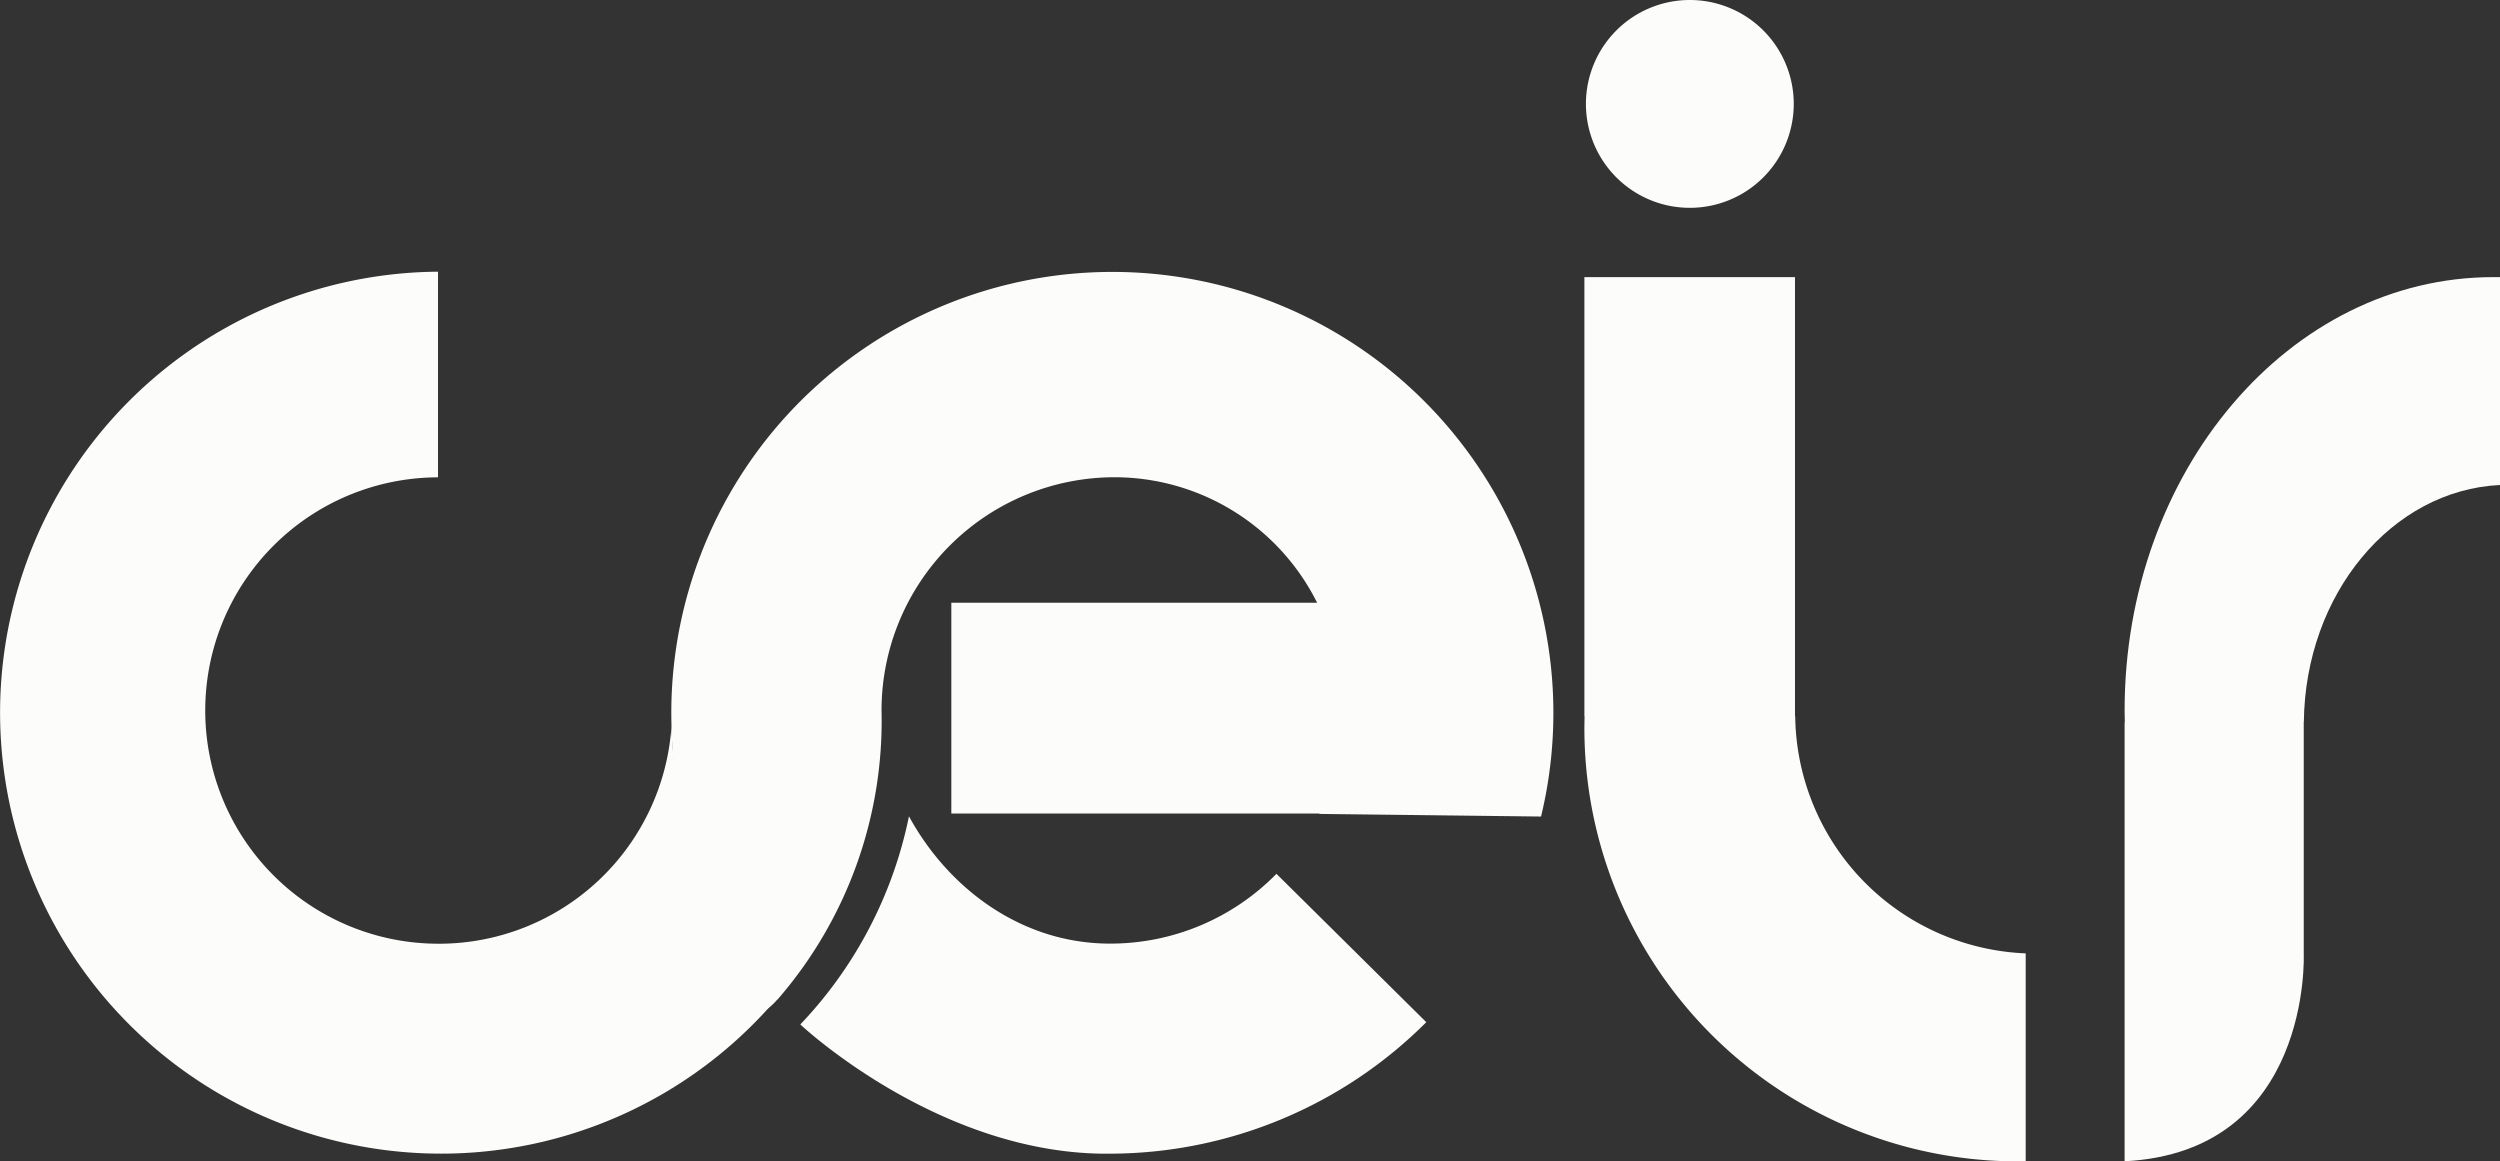
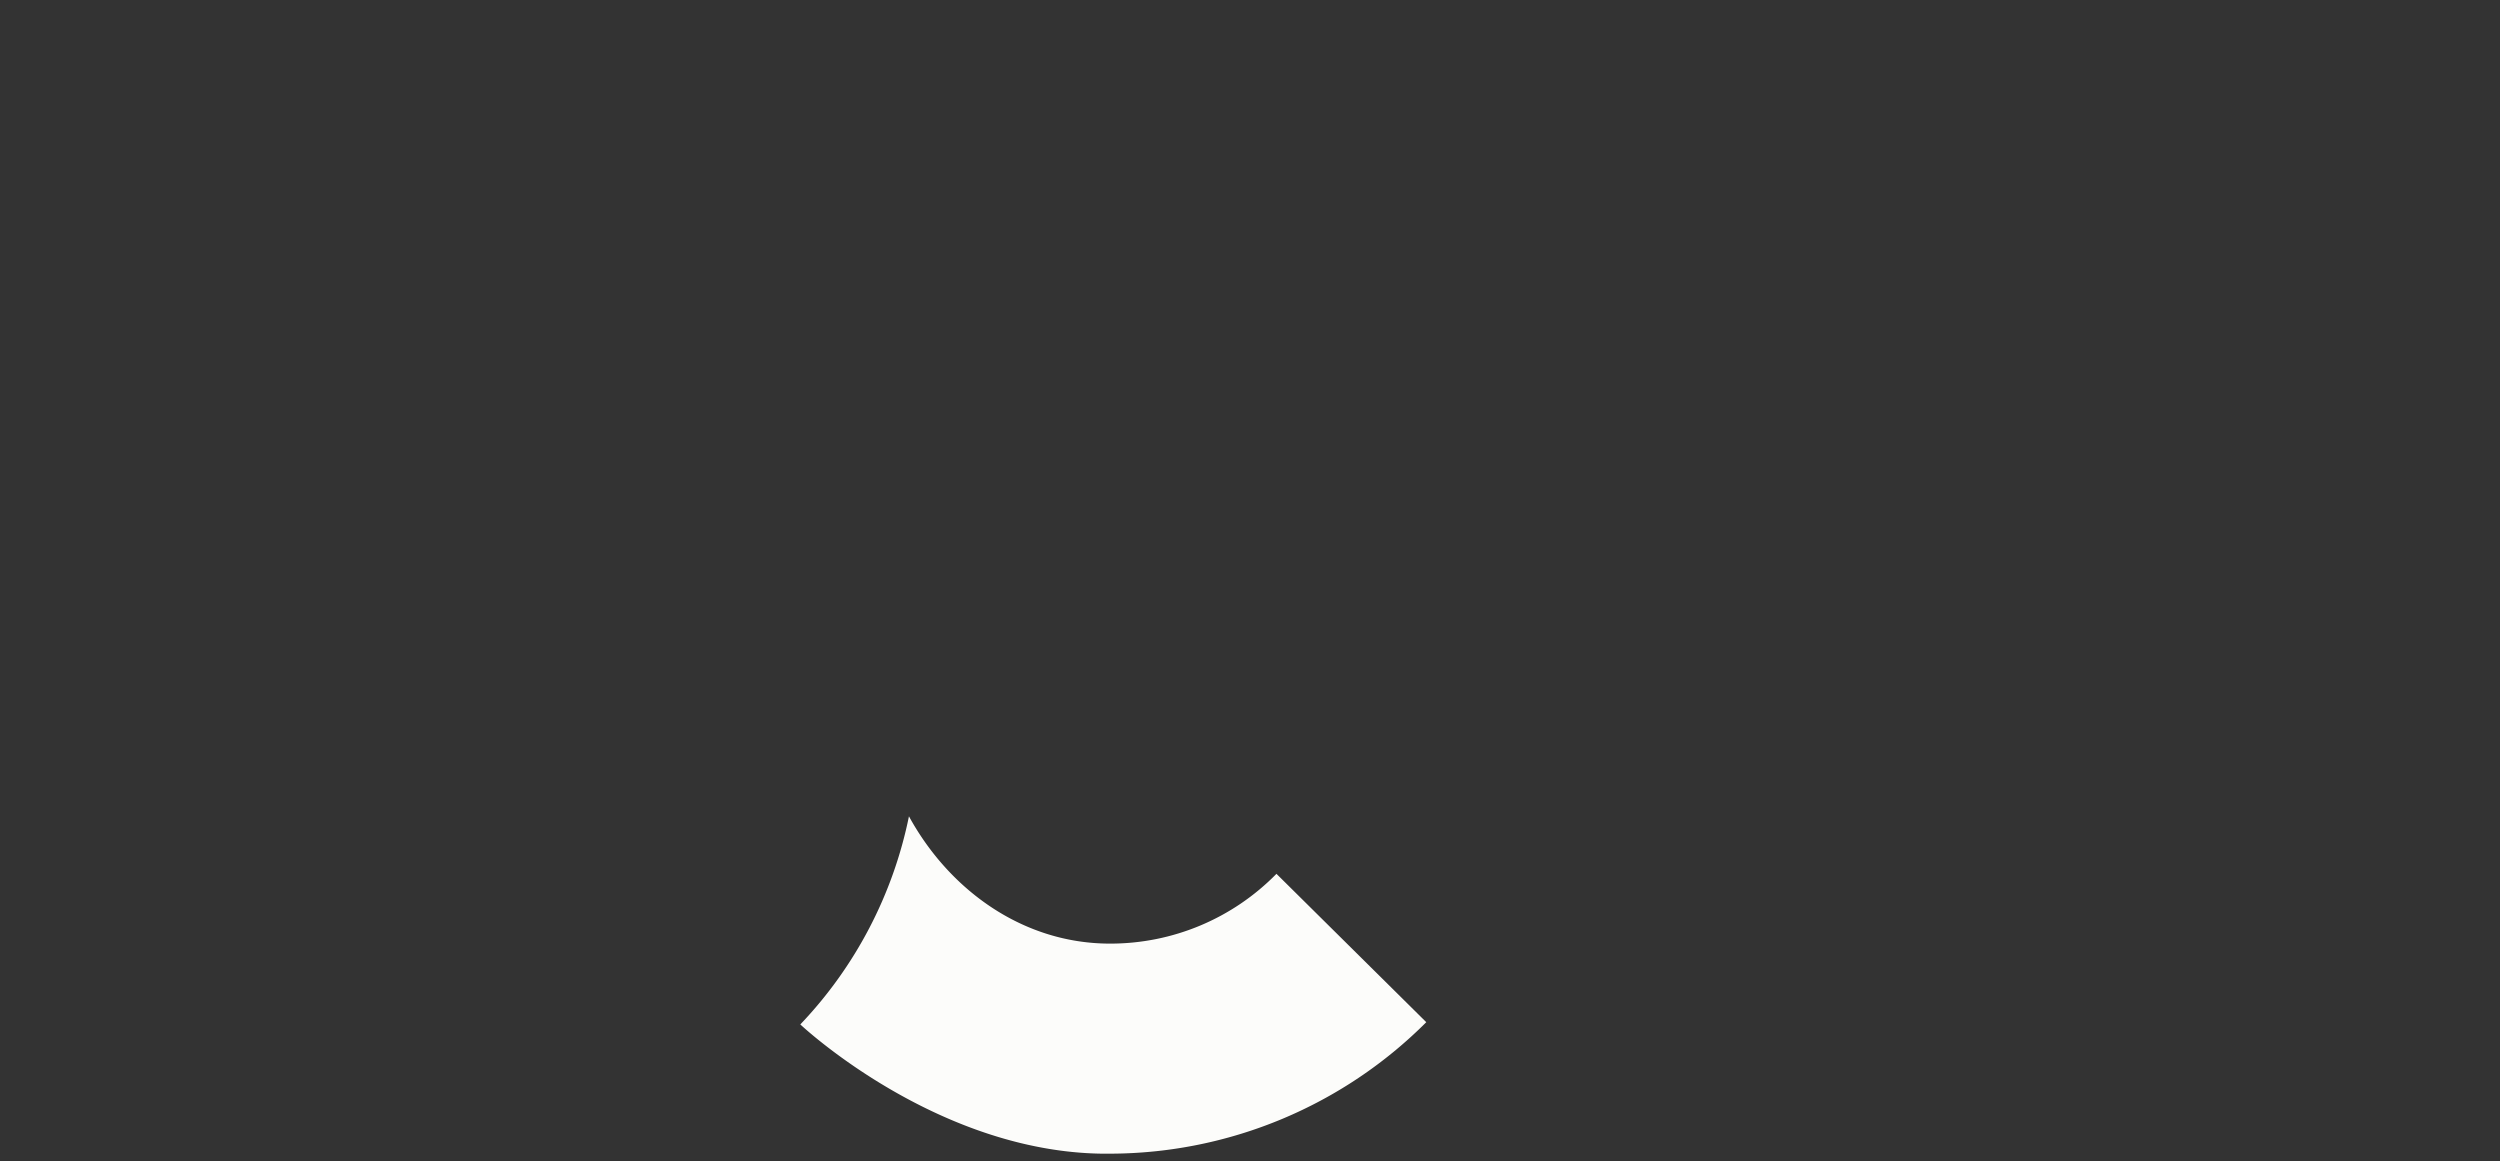
<svg xmlns="http://www.w3.org/2000/svg" width="184" height="85.477" viewBox="0 0 184 85.477">
  <rect x="0" y="0" width="184" height="85.477" fill="#333333" stroke="none" />
  <g transform="translate(-94.951 -48.162)">
-     <path d="M42.669,80.761a17.163,17.163,0,0,1-.061-34.326V31.3A32.456,32.456,0,1,0,67.534,84.808a32.345,32.345,0,0,1-7.741-20.073A17.162,17.162,0,0,1,42.669,80.762" transform="translate(84.581 36.859)" fill="#fcfcfa" />
    <path d="M87.08,98.82s10.321,9.729,22.953,9.507a32.979,32.979,0,0,0,23.114-9.676L122.12,87.731a17.113,17.113,0,0,1-12.248,5.137c-6.5,0-11.887-4.039-14.8-9.369A31.211,31.211,0,0,1,87.08,98.812" transform="translate(66.778 24.744)" fill="#fcfcfa" />
-     <path d="M82.512,84.87c-4.861,5.675-7.8-13.047-7.8-21.11A32.46,32.46,0,1,1,138.724,71.4l-16.318-.192a.109.109,0,0,1,.015-.031h-27.1V55.666h26.923a16.68,16.68,0,0,0-14.9-9.238A17.162,17.162,0,0,0,90.184,63.591a31.288,31.288,0,0,1-7.648,21.271" transform="translate(69.648 36.859)" fill="#fcfcfa" />
-     <path d="M177.667,12.908a7.648,7.648,0,1,0-7.648,7.648,7.649,7.649,0,0,0,7.648-7.648" transform="translate(49.304 42.902)" fill="#fcfcfa" />
-     <path d="M177.734,64.142h-.008V31.82h-15.5V64.142h.015c-.008.292-.015.576-.015.868A31.888,31.888,0,0,0,194.122,96.9c.192,0,.384,0,.584-.008v-15.3a17.68,17.68,0,0,1-16.963-17.447" transform="translate(49.336 36.738)" fill="#fcfcfa" />
-     <path d="M214,96.9V64.579h.015c0-.292-.015-.576-.015-.868C214,46.1,226.148,31.82,241.138,31.82h.491v15.3c-7.963.376-14.337,8.017-14.437,17.447h-.008V81.642S227.792,96.194,214,96.893" transform="translate(37.322 36.738)" fill="#fcfcfa" />
  </g>
</svg>